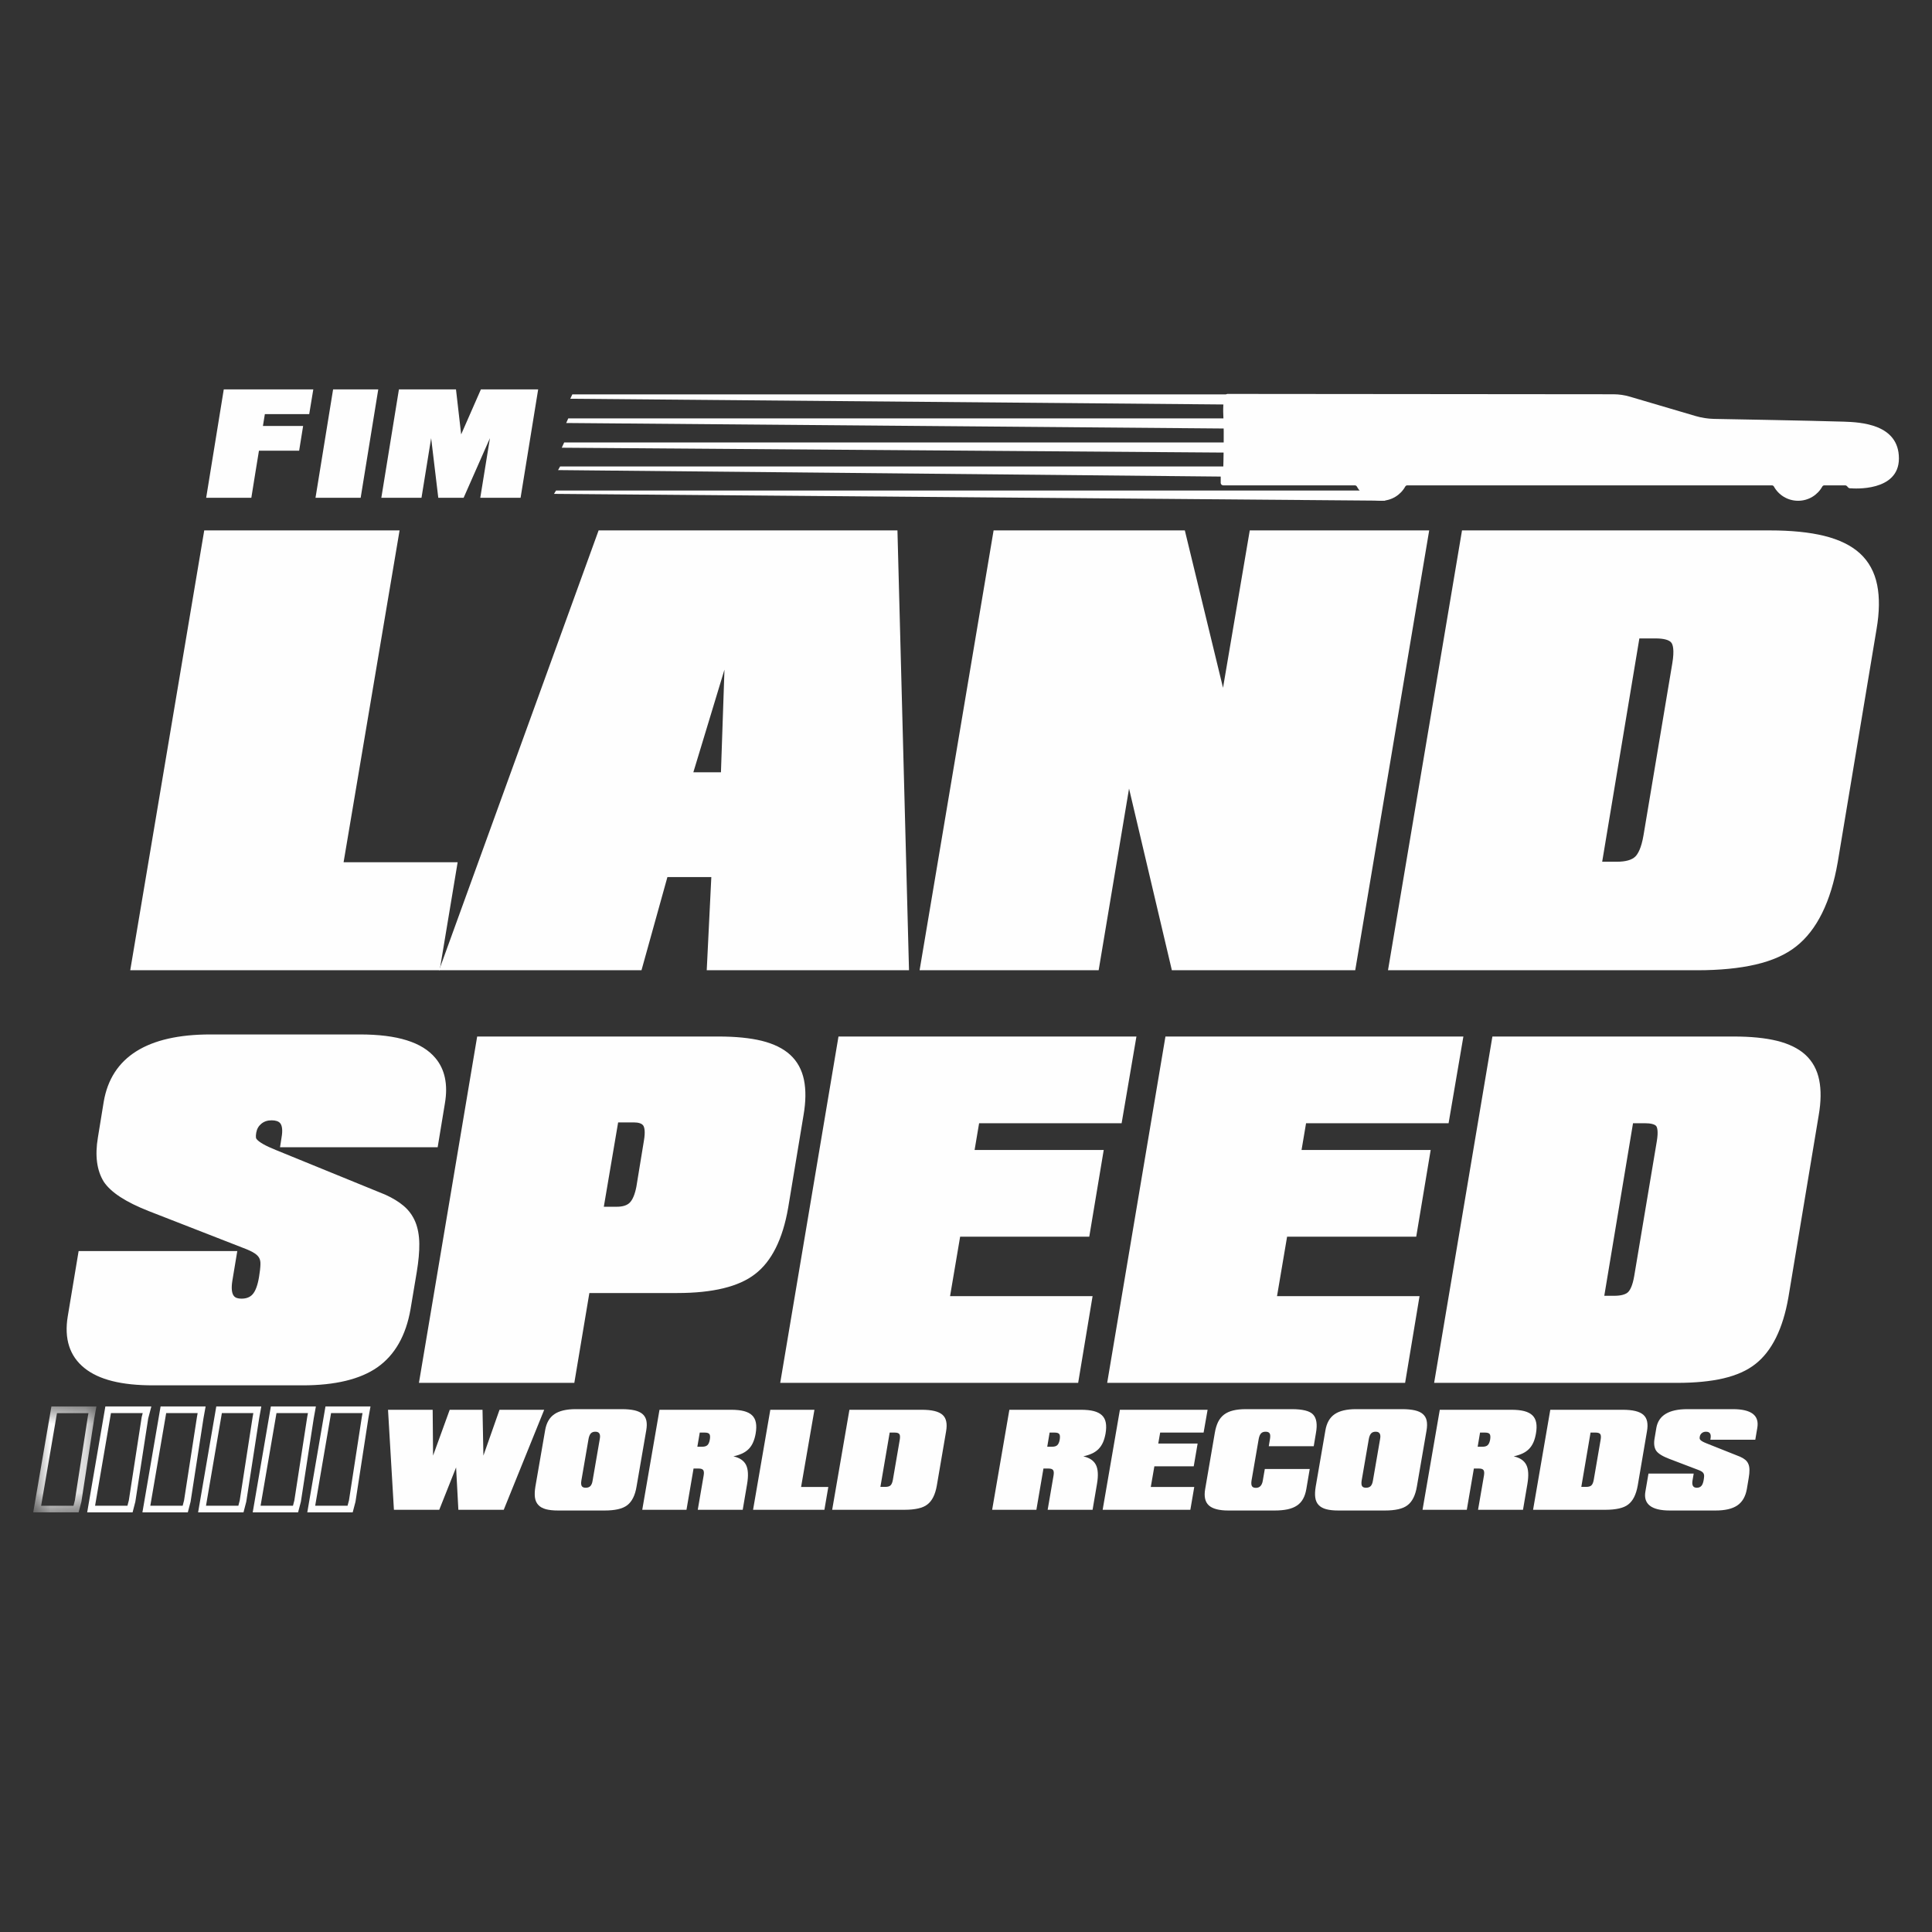
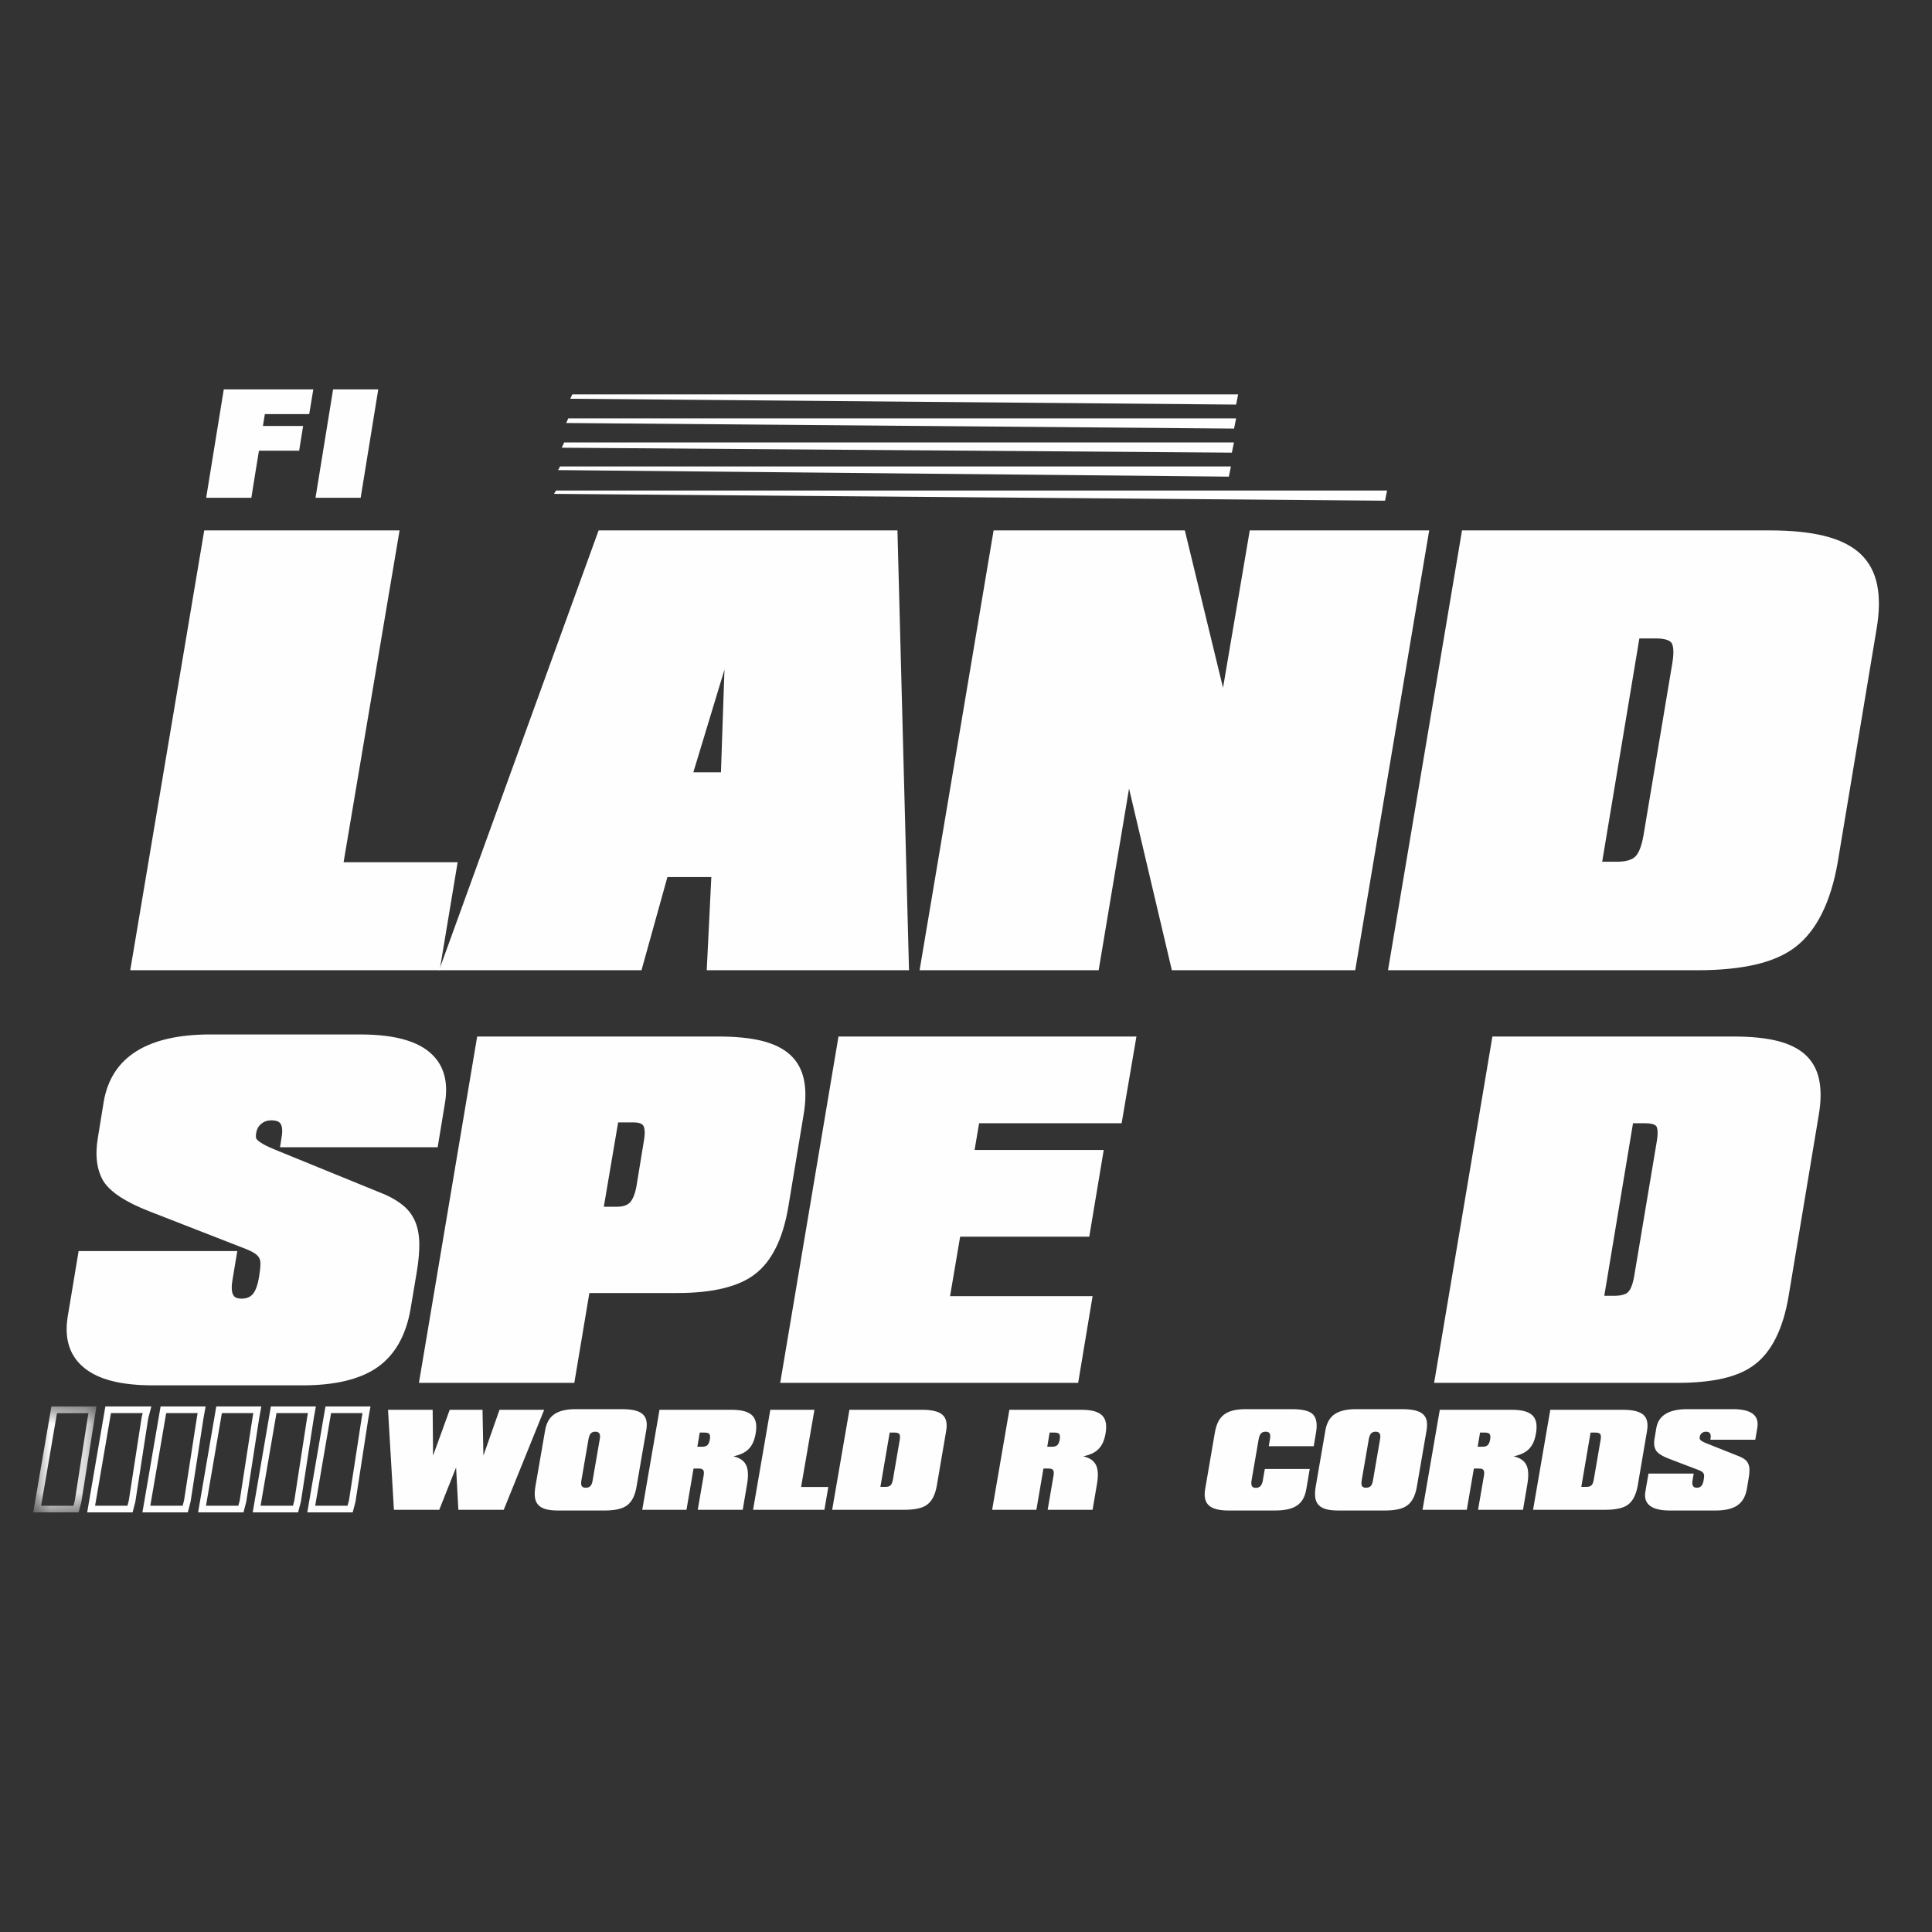
<svg xmlns="http://www.w3.org/2000/svg" xmlns:xlink="http://www.w3.org/1999/xlink" width="56" height="56" viewBox="0 0 56 56">
  <rect x="0" y="0" width="56" height="56" fill="#333333" stroke="none" />
  <defs>
    <polygon id="a" points="0 0 1.832 0 1.832 3.07 0 3.07" />
  </defs>
  <g fill="none" fill-rule="evenodd" transform="translate(-3.5 -3.938)">
    <rect width="63" height="63" />
    <g transform="translate(4.463 15.225)">
      <polygon fill="#FEFEFE" points="34.925 .145 15.626 .145 15.567 .271 34.866 .44" />
      <polygon fill="#FEFEFE" points="34.866 .841 15.508 .841 15.449 .974 34.807 1.136" />
      <polygon fill="#FEFEFE" points="34.803 1.538 15.39 1.538 15.32 1.69 34.744 1.833" />
      <polygon fill="#FEFEFE" points="34.715 2.234 15.272 2.234 15.213 2.339 34.656 2.529" />
      <polygon fill="#FEFEFE" points="39.242 2.931 15.154 2.931 15.095 3.028 39.183 3.226" />
-       <path fill="#FEFEFE" d="M52.484,0.935 C51.543,0.905 48.721,0.855 48.721,0.855 C48.539,0.851 48.359,0.823 48.185,0.772 L46.281,0.211 C46.127,0.165 45.968,0.142 45.807,0.141 L34.613,0.131 C34.613,0.131 34.466,0.116 34.496,0.765 C34.521,1.337 34.499,2.128 34.493,2.322 C34.492,2.347 34.478,2.37 34.456,2.382 C34.434,2.395 34.42,2.419 34.42,2.445 L34.42,2.709 C34.42,2.748 34.452,2.781 34.491,2.781 L38.305,2.781 C38.33,2.781 38.355,2.794 38.367,2.816 C38.502,3.061 38.765,3.228 39.068,3.228 C39.371,3.228 39.633,3.061 39.769,2.816 C39.781,2.794 39.805,2.781 39.831,2.781 L50.393,2.781 C50.419,2.781 50.443,2.794 50.455,2.816 C50.59,3.061 50.853,3.228 51.156,3.228 C51.459,3.228 51.721,3.061 51.857,2.816 C51.869,2.794 51.893,2.781 51.919,2.781 L52.519,2.781 C52.54,2.781 52.559,2.789 52.572,2.804 L52.608,2.844 C52.622,2.858 52.641,2.867 52.662,2.867 L52.686,2.867 C52.688,2.867 52.689,2.867 52.691,2.867 C52.759,2.873 54.078,2.972 54.078,2.002 C54.078,1.003 52.963,0.951 52.484,0.935" />
      <polygon fill="#FEFEFE" points="11.781 16.836 2.812 16.836 4.957 4.087 10.619 4.087 8.996 13.706 12.302 13.706" />
      <path fill="#FEFEFE" d="M19.134,11.098 L19.934,11.098 L20.036,8.122 L19.134,11.098 Z M25.385,16.836 L19.522,16.836 L19.655,14.136 L18.382,14.136 L17.631,16.836 L11.764,16.836 L16.388,4.087 L25.05,4.087 L25.385,16.836 Z" />
      <polygon fill="#FEFEFE" points="38.319 16.836 33.004 16.836 31.763 11.57 30.882 16.836 25.692 16.836 27.837 4.087 33.38 4.087 34.487 8.649 35.262 4.087 40.463 4.087" />
      <path fill="#FEFEFE" d="M45.477 13.691 45.898 13.691C46.155 13.691 46.337 13.64 46.437 13.541 46.51 13.469 46.611 13.303 46.675 12.923L47.51 7.937C47.575 7.547 47.523 7.4 47.486 7.347 47.428 7.263 47.264 7.218 47.024 7.218L46.555 7.218 45.477 13.691ZM48.236 16.836 39.269 16.836 41.414 4.087 50.331 4.087C50.954 4.087 51.485 4.14 51.91 4.245 52.348 4.353 52.698 4.524 52.949 4.754 53.206 4.99 53.374 5.298 53.448 5.67 53.52 6.028 53.514 6.456 53.431 6.942L52.304 13.707C52.105 14.854 51.699 15.674 51.1 16.145 50.802 16.382 50.405 16.56 49.922 16.671 49.449 16.781 48.882 16.836 48.236 16.836L48.236 16.836ZM7.808 28.868 3.477 28.868C2.556 28.868 1.905 28.705 1.486 28.368 1.054 28.022.892 27.515 1.002 26.861L1.316 24.975 5.915 24.975 5.773 25.829C5.737 26.047 5.753 26.204 5.819 26.281 5.861 26.331 5.932 26.355 6.036 26.355 6.177 26.355 6.283 26.314 6.358 26.23 6.443 26.136 6.506 25.965 6.546 25.722 6.57 25.576 6.584 25.455 6.586 25.363 6.589 25.288 6.577 25.226 6.551 25.177 6.525 25.127 6.479 25.081 6.416 25.04 6.341 24.99 6.231 24.939 6.089 24.886L3.348 23.817C2.682 23.555 2.257 23.278 2.048 22.971L2.045 22.966C1.843 22.64 1.786 22.21 1.874 21.688L2.044 20.644C2.266 19.352 3.306 18.697 5.136 18.697L9.467 18.697C10.554 18.697 11.27 18.92 11.656 19.379 11.933 19.707 12.026 20.149 11.933 20.693L11.723 21.966 7.154 21.966 7.199 21.677C7.233 21.482 7.218 21.341 7.157 21.268 7.111 21.214 7.027 21.186 6.908 21.186 6.79 21.186 6.693 21.219 6.612 21.285 6.532 21.351 6.483 21.436 6.464 21.545 6.454 21.602 6.451 21.651 6.456 21.688 6.459 21.712 6.479 21.737 6.496 21.754 6.522 21.78 6.574 21.824 6.672 21.879 6.757 21.928 6.877 21.983 7.029 22.045L10.209 23.343C10.418 23.438 10.595 23.546 10.736 23.665 10.886 23.792 11 23.948 11.075 24.129 11.148 24.306 11.187 24.517 11.191 24.759 11.194 24.991 11.169 25.266 11.118 25.577L10.937 26.657C10.805 27.423 10.482 27.99 9.977 28.344 9.481 28.692 8.751 28.868 7.808 28.868M16.539 23.691 16.915 23.691C17.084 23.691 17.209 23.652 17.287 23.576 17.371 23.495 17.439 23.335 17.482 23.115L17.7 21.784C17.75 21.498 17.711 21.384 17.684 21.341 17.643 21.278 17.547 21.246 17.399 21.246L16.954 21.246 16.539 23.691ZM15.684 28.796 11.18 28.796 12.868 18.757 19.872 18.757C20.36 18.757 20.779 18.799 21.115 18.881 21.464 18.968 21.742 19.104 21.942 19.288 22.148 19.477 22.282 19.723 22.342 20.021 22.399 20.306 22.395 20.645 22.329 21.029L21.883 23.717C21.726 24.631 21.401 25.28 20.918 25.646 20.452 26.008 19.695 26.192 18.669 26.192L16.12 26.192 15.684 28.796Z" />
      <polygon fill="#FEFEFE" points="30.288 28.796 21.652 28.796 23.341 18.757 31.977 18.757 31.548 21.27 27.417 21.27 27.286 22.046 31.029 22.046 30.61 24.559 26.867 24.559 26.575 26.283 30.706 26.283" />
-       <polygon fill="#FEFEFE" points="39.765 28.796 31.129 28.796 32.818 18.757 41.454 18.757 41.025 21.27 36.894 21.27 36.763 22.046 40.506 22.046 40.087 24.559 36.344 24.559 36.052 26.283 40.183 26.283" />
      <path fill="#FEFEFE" d="M45.538,26.272 L45.83,26.272 C46.02,26.272 46.158,26.234 46.229,26.164 C46.283,26.11 46.357,25.986 46.406,25.697 L47.06,21.796 C47.111,21.492 47.067,21.388 47.046,21.357 C47.008,21.302 46.886,21.27 46.711,21.27 L46.371,21.27 L45.538,26.272 Z M47.659,28.796 L40.606,28.796 L42.295,18.757 L49.298,18.757 C49.787,18.757 50.205,18.799 50.541,18.881 C50.89,18.967 51.168,19.104 51.369,19.288 C51.574,19.477 51.709,19.723 51.768,20.021 C51.825,20.306 51.821,20.645 51.755,21.029 L50.874,26.322 C50.716,27.228 50.395,27.876 49.919,28.249 C49.683,28.437 49.368,28.578 48.985,28.667 C48.612,28.753 48.166,28.796 47.659,28.796 L47.659,28.796 Z" />
      <polygon fill="#FEFEFE" points="5.013 3.142 6.322 3.142 6.437 2.426 6.543 1.776 7.708 1.776 7.823 1.06 6.658 1.06 6.714 .716 8 .716 8.118 0 5.523 0" />
      <polygon fill="#FEFEFE" points="8.182 3.142 9.491 3.142 10.001 0 8.692 0" />
-       <polygon fill="#FEFEFE" points="11.741 3.142 12.475 3.142 13.238 1.413 12.958 3.142 14.126 3.142 14.636 0 12.976 0 12.404 1.304 12.254 0 10.6 0 10.09 3.142 11.254 3.142 11.534 1.413" />
      <polygon fill="#FEFEFE" points="13.049 30.904 13.516 29.576 14.811 29.576 13.638 32.475 12.323 32.475 12.257 31.247 11.769 32.475 10.455 32.475 10.284 29.576 11.578 29.576 11.59 30.904 12.072 29.576 13.023 29.576" />
      <path fill="#FEFEFE" d="M15.888 31.629C15.876 31.703 15.88 31.755 15.9 31.788 15.919 31.82 15.957 31.836 16.015 31.836 16.073 31.836 16.118 31.82 16.149 31.788 16.181 31.755 16.203 31.703 16.214 31.629L16.422 30.422C16.449 30.282 16.407 30.212 16.295 30.212 16.237 30.212 16.193 30.228 16.162 30.261 16.132 30.295 16.109 30.348 16.096 30.422L15.888 31.629ZM14.863 32.459C14.768 32.434 14.694 32.393 14.642 32.337 14.589 32.281 14.556 32.209 14.543 32.121 14.531 32.033 14.535 31.926 14.556 31.8L14.837 30.176C14.873 29.959 14.962 29.802 15.104 29.705 15.245 29.607 15.452 29.558 15.723 29.558L17.061 29.558C17.207 29.558 17.33 29.57 17.429 29.592 17.528 29.615 17.606 29.651 17.663 29.701 17.72 29.751 17.756 29.815 17.773 29.894 17.789 29.972 17.788 30.066 17.768 30.176L17.488 31.8C17.446 32.057 17.355 32.238 17.217 32.343 17.149 32.395 17.06 32.434 16.95 32.459 16.839 32.484 16.707 32.496 16.555 32.496L15.218 32.496C15.075 32.496 14.957 32.484 14.863 32.459L14.863 32.459ZM19.25 30.647 19.392 30.647C19.459 30.647 19.509 30.632 19.542 30.601 19.575 30.57 19.598 30.517 19.611 30.444 19.625 30.365 19.621 30.311 19.6 30.281 19.579 30.251 19.532 30.237 19.461 30.237L19.32 30.237 19.25 30.647ZM19.432 31.486C19.446 31.41 19.442 31.356 19.421 31.325 19.399 31.294 19.353 31.279 19.282 31.279L19.14 31.279 18.935 32.475 17.653 32.475 18.153 29.576 20.229 29.576C20.378 29.576 20.502 29.589 20.602 29.615 20.702 29.642 20.781 29.682 20.837 29.737 20.894 29.792 20.931 29.863 20.947 29.951 20.964 30.039 20.961 30.144 20.94 30.265 20.923 30.363 20.898 30.448 20.866 30.52 20.835 30.593 20.793 30.656 20.741 30.71 20.689 30.763 20.626 30.807 20.553 30.842 20.48 30.876 20.394 30.904 20.296 30.926 20.475 30.966 20.596 31.048 20.66 31.172 20.723 31.296 20.734 31.481 20.692 31.729L20.565 32.475 19.262 32.475 19.432 31.486Z" />
      <polygon fill="#FEFEFE" points="21.365 29.576 22.644 29.576 22.257 31.814 23.046 31.814 22.933 32.475 20.865 32.475" />
      <path fill="#FEFEFE" d="M24.698 31.811C24.769 31.811 24.82 31.796 24.851 31.766 24.882 31.736 24.904 31.682 24.918 31.604L25.117 30.444C25.13 30.365 25.127 30.311 25.105 30.281 25.084 30.251 25.038 30.237 24.967 30.237L24.825 30.237 24.556 31.811 24.698 31.811ZM23.658 29.576 25.755 29.576C25.902 29.576 26.024 29.588 26.124 29.612 26.223 29.636 26.3 29.673 26.356 29.722 26.412 29.772 26.448 29.837 26.464 29.917 26.481 29.997 26.479 30.091 26.46 30.201L26.191 31.775C26.145 32.035 26.054 32.217 25.917 32.321 25.85 32.374 25.761 32.412 25.65 32.437 25.539 32.462 25.408 32.475 25.256 32.475L23.158 32.475 23.658 29.576ZM29.392 30.647 29.533 30.647C29.601 30.647 29.651 30.632 29.684 30.601 29.716 30.57 29.74 30.517 29.753 30.444 29.766 30.365 29.763 30.311 29.741 30.281 29.72 30.251 29.674 30.237 29.603 30.237L29.461 30.237 29.392 30.647ZM29.574 31.486C29.587 31.41 29.584 31.356 29.562 31.325 29.541 31.294 29.495 31.279 29.424 31.279L29.282 31.279 29.077 32.475 27.795 32.475 28.294 29.576 30.371 29.576C30.519 29.576 30.644 29.589 30.744 29.615 30.844 29.642 30.922 29.682 30.979 29.737 31.036 29.792 31.073 29.863 31.089 29.951 31.105 30.039 31.103 30.144 31.082 30.265 31.064 30.363 31.04 30.448 31.008 30.52 30.976 30.593 30.934 30.656 30.882 30.71 30.83 30.763 30.768 30.807 30.695 30.842 30.621 30.876 30.536 30.904 30.438 30.926 30.617 30.966 30.738 31.048 30.802 31.172 30.865 31.296 30.876 31.481 30.833 31.729L30.706 32.475 29.404 32.475 29.574 31.486Z" />
-       <polygon fill="#FEFEFE" points="31.498 29.576 34.04 29.576 33.924 30.237 32.665 30.237 32.61 30.554 33.751 30.554 33.638 31.215 32.497 31.215 32.393 31.814 33.653 31.814 33.54 32.475 30.998 32.475" />
      <path fill="#FEFEFE" d="M36.902 31.871C36.883 31.983 36.852 32.079 36.808 32.157 36.765 32.236 36.707 32.3 36.634 32.35 36.56 32.4 36.47 32.437 36.362 32.461 36.254 32.484 36.127 32.496 35.981 32.496L34.643 32.496C34.372 32.496 34.182 32.446 34.074 32.346 33.966 32.246 33.932 32.088 33.97 31.871L34.248 30.251C34.269 30.125 34.301 30.018 34.344 29.929 34.388 29.842 34.445 29.77 34.518 29.715 34.59 29.661 34.678 29.621 34.781 29.596 34.884 29.571 35.006 29.558 35.149 29.558L36.486 29.558C36.638 29.558 36.765 29.571 36.868 29.596 36.97 29.621 37.046 29.659 37.096 29.712 37.198 29.819 37.226 29.999 37.18 30.251L37.116 30.633 35.813 30.633 35.848 30.422C35.861 30.346 35.858 30.292 35.838 30.26 35.818 30.228 35.779 30.212 35.721 30.212 35.663 30.212 35.619 30.228 35.588 30.261 35.557 30.295 35.535 30.348 35.521 30.422L35.313 31.629C35.302 31.703 35.306 31.756 35.325 31.789 35.344 31.823 35.383 31.839 35.441 31.839 35.55 31.839 35.617 31.769 35.64 31.629L35.698 31.293 37 31.293 36.902 31.871ZM38.505 31.629C38.494 31.703 38.498 31.755 38.517 31.788 38.536 31.82 38.575 31.836 38.632 31.836 38.69 31.836 38.735 31.82 38.767 31.788 38.799 31.755 38.82 31.703 38.832 31.629L39.04 30.422C39.067 30.282 39.024 30.212 38.913 30.212 38.855 30.212 38.811 30.228 38.78 30.261 38.749 30.295 38.727 30.348 38.713 30.422L38.505 31.629ZM37.48 32.459C37.386 32.434 37.312 32.393 37.259 32.337 37.206 32.281 37.173 32.209 37.161 32.121 37.148 32.033 37.153 31.926 37.174 31.8L37.454 30.176C37.49 29.959 37.58 29.802 37.721 29.705 37.863 29.607 38.069 29.558 38.341 29.558L39.678 29.558C39.824 29.558 39.947 29.57 40.046 29.592 40.146 29.615 40.224 29.651 40.28 29.701 40.337 29.751 40.374 29.815 40.39 29.894 40.406 29.972 40.405 30.066 40.386 30.176L40.106 31.8C40.063 32.057 39.973 32.238 39.834 32.343 39.767 32.395 39.678 32.434 39.567 32.459 39.456 32.484 39.325 32.496 39.173 32.496L37.835 32.496C37.693 32.496 37.574 32.484 37.48 32.459L37.48 32.459ZM41.868 30.647 42.009 30.647C42.077 30.647 42.127 30.632 42.159 30.601 42.192 30.57 42.215 30.517 42.229 30.444 42.242 30.365 42.238 30.311 42.217 30.281 42.196 30.251 42.15 30.237 42.078 30.237L41.937 30.237 41.868 30.647ZM42.05 31.486C42.063 31.41 42.059 31.356 42.038 31.325 42.017 31.294 41.971 31.279 41.899 31.279L41.758 31.279 41.553 32.475 40.27 32.475 40.77 29.576 42.847 29.576C42.995 29.576 43.119 29.589 43.219 29.615 43.32 29.642 43.398 29.682 43.455 29.737 43.512 29.792 43.548 29.863 43.565 29.951 43.581 30.039 43.579 30.144 43.557 30.265 43.54 30.363 43.516 30.448 43.484 30.52 43.452 30.593 43.41 30.656 43.358 30.71 43.306 30.763 43.244 30.807 43.17 30.842 43.097 30.876 43.011 30.904 42.913 30.926 43.092 30.966 43.214 31.048 43.277 31.172 43.341 31.296 43.351 31.481 43.309 31.729L43.182 32.475 41.879 32.475 42.05 31.486ZM45.013 31.811C45.084 31.811 45.136 31.796 45.166 31.766 45.197 31.736 45.219 31.682 45.233 31.604L45.432 30.444C45.446 30.365 45.442 30.311 45.421 30.281 45.399 30.251 45.353 30.237 45.282 30.237L45.14 30.237 44.872 31.811 45.013 31.811ZM43.973 29.576 46.07 29.576C46.217 29.576 46.34 29.588 46.439 29.612 46.538 29.636 46.615 29.673 46.671 29.722 46.727 29.772 46.763 29.837 46.78 29.917 46.796 29.997 46.795 30.091 46.775 30.201L46.507 31.775C46.46 32.035 46.369 32.217 46.232 32.321 46.165 32.374 46.076 32.412 45.965 32.437 45.854 32.462 45.723 32.475 45.571 32.475L43.474 32.475 43.973 29.576ZM46.86 32.357C46.742 32.264 46.698 32.129 46.729 31.95L46.819 31.425 48.13 31.425 48.095 31.629C48.072 31.767 48.114 31.836 48.22 31.836 48.275 31.836 48.319 31.819 48.351 31.784 48.383 31.75 48.405 31.692 48.419 31.611 48.427 31.566 48.431 31.528 48.432 31.498 48.433 31.469 48.428 31.443 48.416 31.422 48.404 31.4 48.386 31.381 48.36 31.365 48.334 31.348 48.298 31.331 48.251 31.315L47.417 30.997C47.224 30.923 47.099 30.845 47.041 30.761 46.985 30.673 46.97 30.557 46.995 30.411L47.047 30.101C47.11 29.739 47.41 29.558 47.945 29.558L49.265 29.558C49.801 29.558 50.036 29.739 49.973 30.101L49.915 30.444 48.612 30.444 48.618 30.408C48.641 30.277 48.597 30.212 48.485 30.212 48.439 30.212 48.4 30.225 48.367 30.251 48.334 30.277 48.314 30.311 48.306 30.354 48.302 30.376 48.301 30.394 48.303 30.41 48.305 30.425 48.313 30.44 48.328 30.454 48.342 30.469 48.363 30.483 48.391 30.499 48.419 30.514 48.457 30.532 48.506 30.551L49.473 30.936C49.533 30.962 49.583 30.992 49.623 31.025 49.664 31.059 49.694 31.099 49.714 31.147 49.735 31.194 49.745 31.252 49.746 31.318 49.747 31.385 49.74 31.463 49.724 31.554L49.67 31.875C49.631 32.092 49.54 32.249 49.395 32.348 49.251 32.447 49.039 32.496 48.76 32.496L47.44 32.496C47.172 32.496 46.979 32.45 46.86 32.357M5.008 32.357 5.946 32.357 5.986 32.203 6.359 29.79 6.38 29.672 5.468 29.672 5.008 32.357ZM6.095 32.55 4.779 32.55 5.306 29.48 6.611 29.48 6.549 29.823 6.175 32.242 6.095 32.55ZM6.59 32.357 7.529 32.357 7.569 32.203 7.941 29.79 7.963 29.672 7.051 29.672 6.59 32.357ZM7.677 32.55 6.362 32.55 6.888 29.48 8.193 29.48 8.131 29.823 7.758 32.242 7.677 32.55ZM8.173 32.357 9.111 32.357 9.152 32.203 9.524 29.79 9.545 29.672 8.633 29.672 8.173 32.357ZM9.26 32.55 7.944 32.55 8.471 29.48 9.776 29.48 9.714 29.823 9.341 32.242 9.26 32.55Z" />
      <g transform="translate(0 29.48)">
        <mask id="b" fill="#fff">
          <use xlink:href="#a" />
        </mask>
-         <path fill="#FEFEFE" d="M0.229,2.878 L1.167,2.878 L1.207,2.723 L1.58,0.31 L1.601,0.193 L0.689,0.193 L0.229,2.878 Z M1.316,3.07 L-9.63551125e-06,3.07 L0.527,0 L1.832,0 L1.769,0.343 L1.396,2.763 L1.316,3.07 Z" mask="url(#b)" />
+         <path fill="#FEFEFE" d="M0.229,2.878 L1.167,2.878 L1.207,2.723 L1.58,0.31 L1.601,0.193 L0.689,0.193 L0.229,2.878 Z M1.316,3.07 L-9.63551125e-06,3.07 L0.527,0 L1.832,0 L1.396,2.763 L1.316,3.07 Z" mask="url(#b)" />
      </g>
      <path fill="#FEFEFE" d="M1.793 32.357 2.731 32.357 2.771 32.203 3.144 29.787 3.174 29.672 2.253 29.672 1.793 32.357ZM2.88 32.55 1.564 32.55 2.091 29.48 3.424 29.48 3.333 29.827 2.96 32.242 2.88 32.55ZM3.394 32.357 4.332 32.357 4.372 32.203 4.745 29.79 4.766 29.672 3.854 29.672 3.394 32.357ZM4.481 32.55 3.165 32.55 3.692 29.48 4.997 29.48 4.935 29.823 4.561 32.242 4.481 32.55Z" />
    </g>
  </g>
</svg>